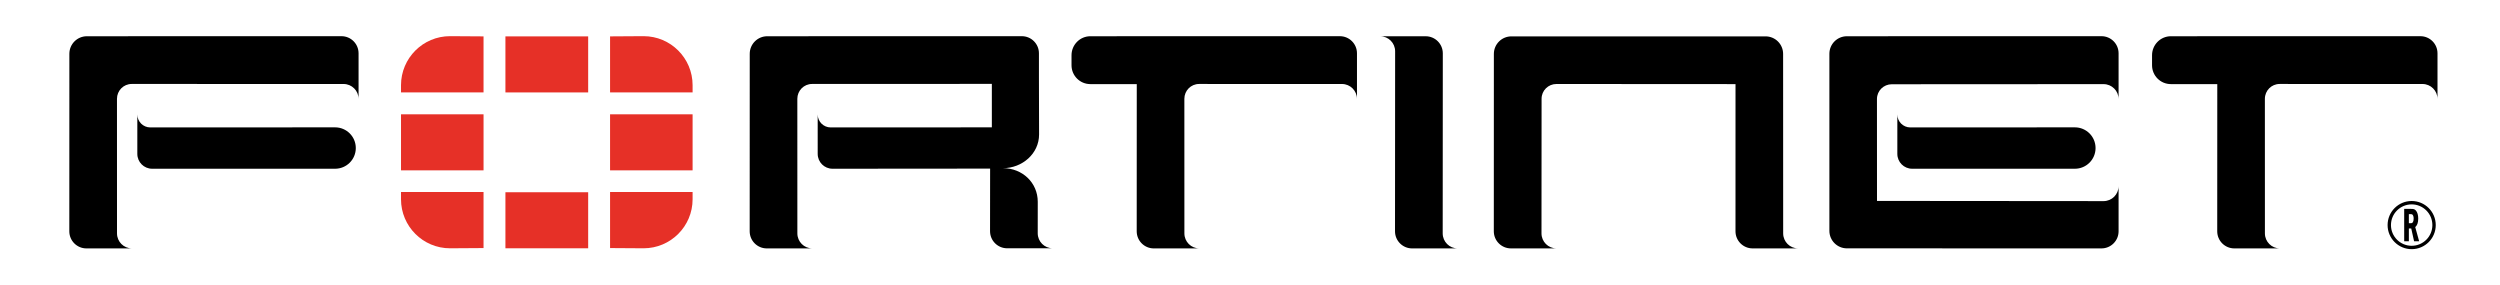
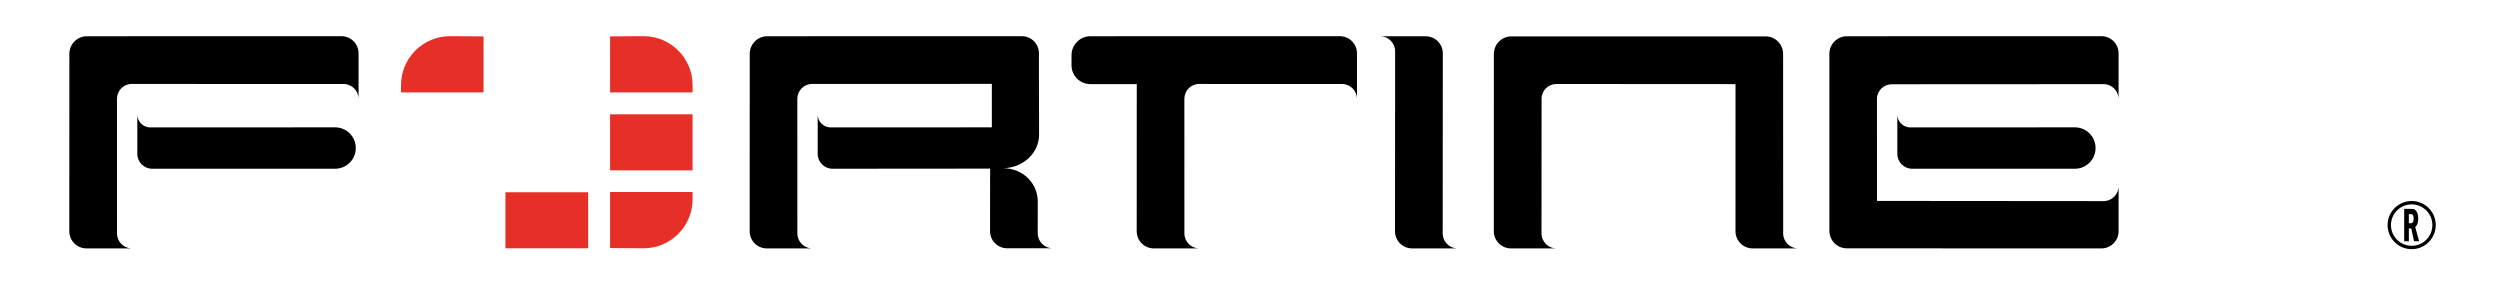
<svg xmlns="http://www.w3.org/2000/svg" version="1.1" id="Layer_1" x="0px" y="0px" width="850.272px" height="97.091px" viewBox="0 0 850.272 97.091" enable-background="new 0 0 850.272 97.091" xml:space="preserve">
  <path d="M46.705,52.347c0,2.785,2.257,5.042,5.042,5.042h62.225c3.887,0,7.038-3.151,7.038-7.038c0-3.888-3.151-7.039-7.038-7.039  L51.124,43.34c-2.44,0-4.419-1.979-4.419-4.419V52.347z" />
  <path d="M23.593,18.288c0-3.292,2.669-5.961,5.962-5.961l86.576-0.019c3.215,0,5.82,2.606,5.82,5.821v15.539  c0-2.817-2.283-5.102-5.101-5.102l-72.053-0.011c-2.784,0-5.014,2.265-5.014,5.05l0.01,45.779c0,2.818,2.284,5.102,5.101,5.102  H29.396c-3.215,0-5.821-2.606-5.821-5.821L23.593,18.288z" />
  <path d="M490.675,79.386c0,2.817,2.285,5.102,5.102,5.102h-15.5c-3.215,0-5.821-2.606-5.821-5.82l0.038-61.233  c0-2.817-2.285-5.101-5.103-5.101l15.5,0c3.214,0,5.82,2.606,5.82,5.821L490.675,79.386z" />
  <path d="M370.837,28.605c-3.536,0-6.403-2.867-6.403-6.403v-3.424c0-3.537,2.867-6.453,6.403-6.453l84.862-0.016  c3.214,0,5.821,2.606,5.821,5.82v15.54c0-2.817-2.284-5.102-5.102-5.102l-48.592-0.01c-2.785,0-5.014,2.264-5.014,5.049l0.01,45.78  c0,2.817,2.283,5.101,5.101,5.101h-15.499c-3.214,0-5.821-2.606-5.821-5.821l0.018-50.061H370.837z" />
  <path d="M352.95,68.629l-0.011,10.714c0,2.817,2.283,5.101,5.101,5.101h-15.498c-3.215,0-5.821-2.605-5.821-5.82l0.024-21.28  l-53.6,0.045c-2.785,0-5.042-2.257-5.042-5.042V38.921c0,2.44,1.979,4.419,4.419,4.419l54.813-0.027V28.531l-61.14,0.025  c-2.785,0-5.014,2.264-5.014,5.049l0.01,45.78c0,2.817,2.284,5.102,5.102,5.102h-15.499c-3.215,0.001-5.821-2.606-5.821-5.82  l0.019-60.379c0-3.292,2.669-5.961,5.961-5.961l86.576-0.018c3.215,0,5.82,2.606,5.82,5.821v8.058l0.049,19.542  c0,6.538-5.729,11.466-12.267,11.466C347.668,57.195,352.95,62.091,352.95,68.629" />
-   <rect x="136.387" y="38.879" fill="#E63027" width="28.069" height="19.06" />
  <path d="M590.264,28.605l-0.008,50.057c0,3.214,2.605,5.821,5.82,5.821h15.498c-2.816,0-5.102-2.285-5.102-5.102l-0.02-61.05  c0-3.292-2.67-5.961-5.963-5.961h-86.451c-3.293,0-5.961,2.669-5.961,5.961l-0.018,60.331c0,3.214,2.606,5.821,5.82,5.821h15.498  c-2.816,0-5.102-2.285-5.102-5.102l0.031-45.801c0-2.785,2.264-5.014,5.049-5.014L590.264,28.605z" />
-   <rect x="171.9" y="12.375" fill="#E63027" width="28.143" height="19.06" />
  <rect x="171.9" y="65.384" fill="#E63027" width="28.143" height="19.06" />
  <rect x="207.489" y="38.879" fill="#E63027" width="28.068" height="19.06" />
  <path fill="#E63027" d="M164.456,12.375v19.06h-28.069v-2.457c0-9.21,7.467-16.677,16.677-16.677L164.456,12.375z" />
  <path fill="#E63027" d="M207.489,12.375v19.06h28.069v-2.457c0-9.21-7.467-16.677-16.677-16.677L207.489,12.375z" />
-   <path fill="#E63027" d="M164.456,84.37V65.31h-28.069v2.457c0,9.211,7.467,16.678,16.677,16.678L164.456,84.37z" />
  <path fill="#E63027" d="M207.489,84.37V65.31h28.069v2.457c0,9.211-7.467,16.678-16.677,16.678L207.489,84.37z" />
-   <path d="M738.332,28.605c-3.535,0-6.402-2.867-6.402-6.403v-3.424c0-3.537,2.867-6.453,6.402-6.453l84.863-0.016  c3.215,0,5.82,2.606,5.82,5.82v15.54c0-2.817-2.283-5.102-5.102-5.102l-48.592-0.01c-2.785,0-5.016,2.264-5.016,5.049l0.01,45.78  c0,2.817,2.285,5.101,5.102,5.101H759.92c-3.215,0-5.822-2.606-5.822-5.821l0.018-50.061H738.332z" />
  <path d="M645.301,52.347c0,2.785,2.258,5.042,5.041,5.042h55.34c3.889,0,7.039-3.151,7.039-7.038c0-3.888-3.15-7.039-7.039-7.039  l-55.963,0.028c-2.441,0-4.418-1.979-4.418-4.419V52.347z" />
  <path d="M643.418,28.654c-2.785,0-5.049,2.229-5.049,5.014l0.014,34.667l77.063,0.065c2.818,0,5.102-2.284,5.102-5.101v15.363  c0,3.214-2.605,5.82-5.82,5.82l-86.576-0.017c-3.293,0-5.961-2.669-5.961-5.962V18.288c0-3.292,2.668-5.961,5.961-5.961  l86.576-0.018c3.215,0,5.82,2.606,5.82,5.821v15.586c0-2.817-2.283-5.101-5.102-5.101L643.418,28.654z" />
  <path fill-rule="evenodd" clip-rule="evenodd" d="M813.188,76.553c0-3.89,3.152-7.043,7.043-7.043c3.889,0,7.043,3.153,7.043,7.043  s-3.154,7.042-7.043,7.042C816.34,83.595,813.188,80.443,813.188,76.553 M812.041,76.553c0-4.523,3.666-8.19,8.189-8.19  s8.189,3.667,8.189,8.19c0,4.522-3.666,8.19-8.189,8.19S812.041,81.075,812.041,76.553 M819.273,72.83v3.087h0.699  c0.621,0,0.93-0.529,0.93-1.588c0-0.365-0.045-0.665-0.137-0.899s-0.199-0.392-0.32-0.476s-0.299-0.125-0.537-0.125H819.273z   M817.688,71.046h2.273c0.441,0,0.779,0.031,1.016,0.093c0.234,0.062,0.473,0.228,0.713,0.5c0.24,0.271,0.428,0.643,0.563,1.112  c0.137,0.471,0.205,0.999,0.205,1.585c0,1.376-0.338,2.344-1.016,2.904l1.33,4.818h-1.721l-0.967-4.359h-0.811v4.359h-1.586V71.046z  " />
</svg>